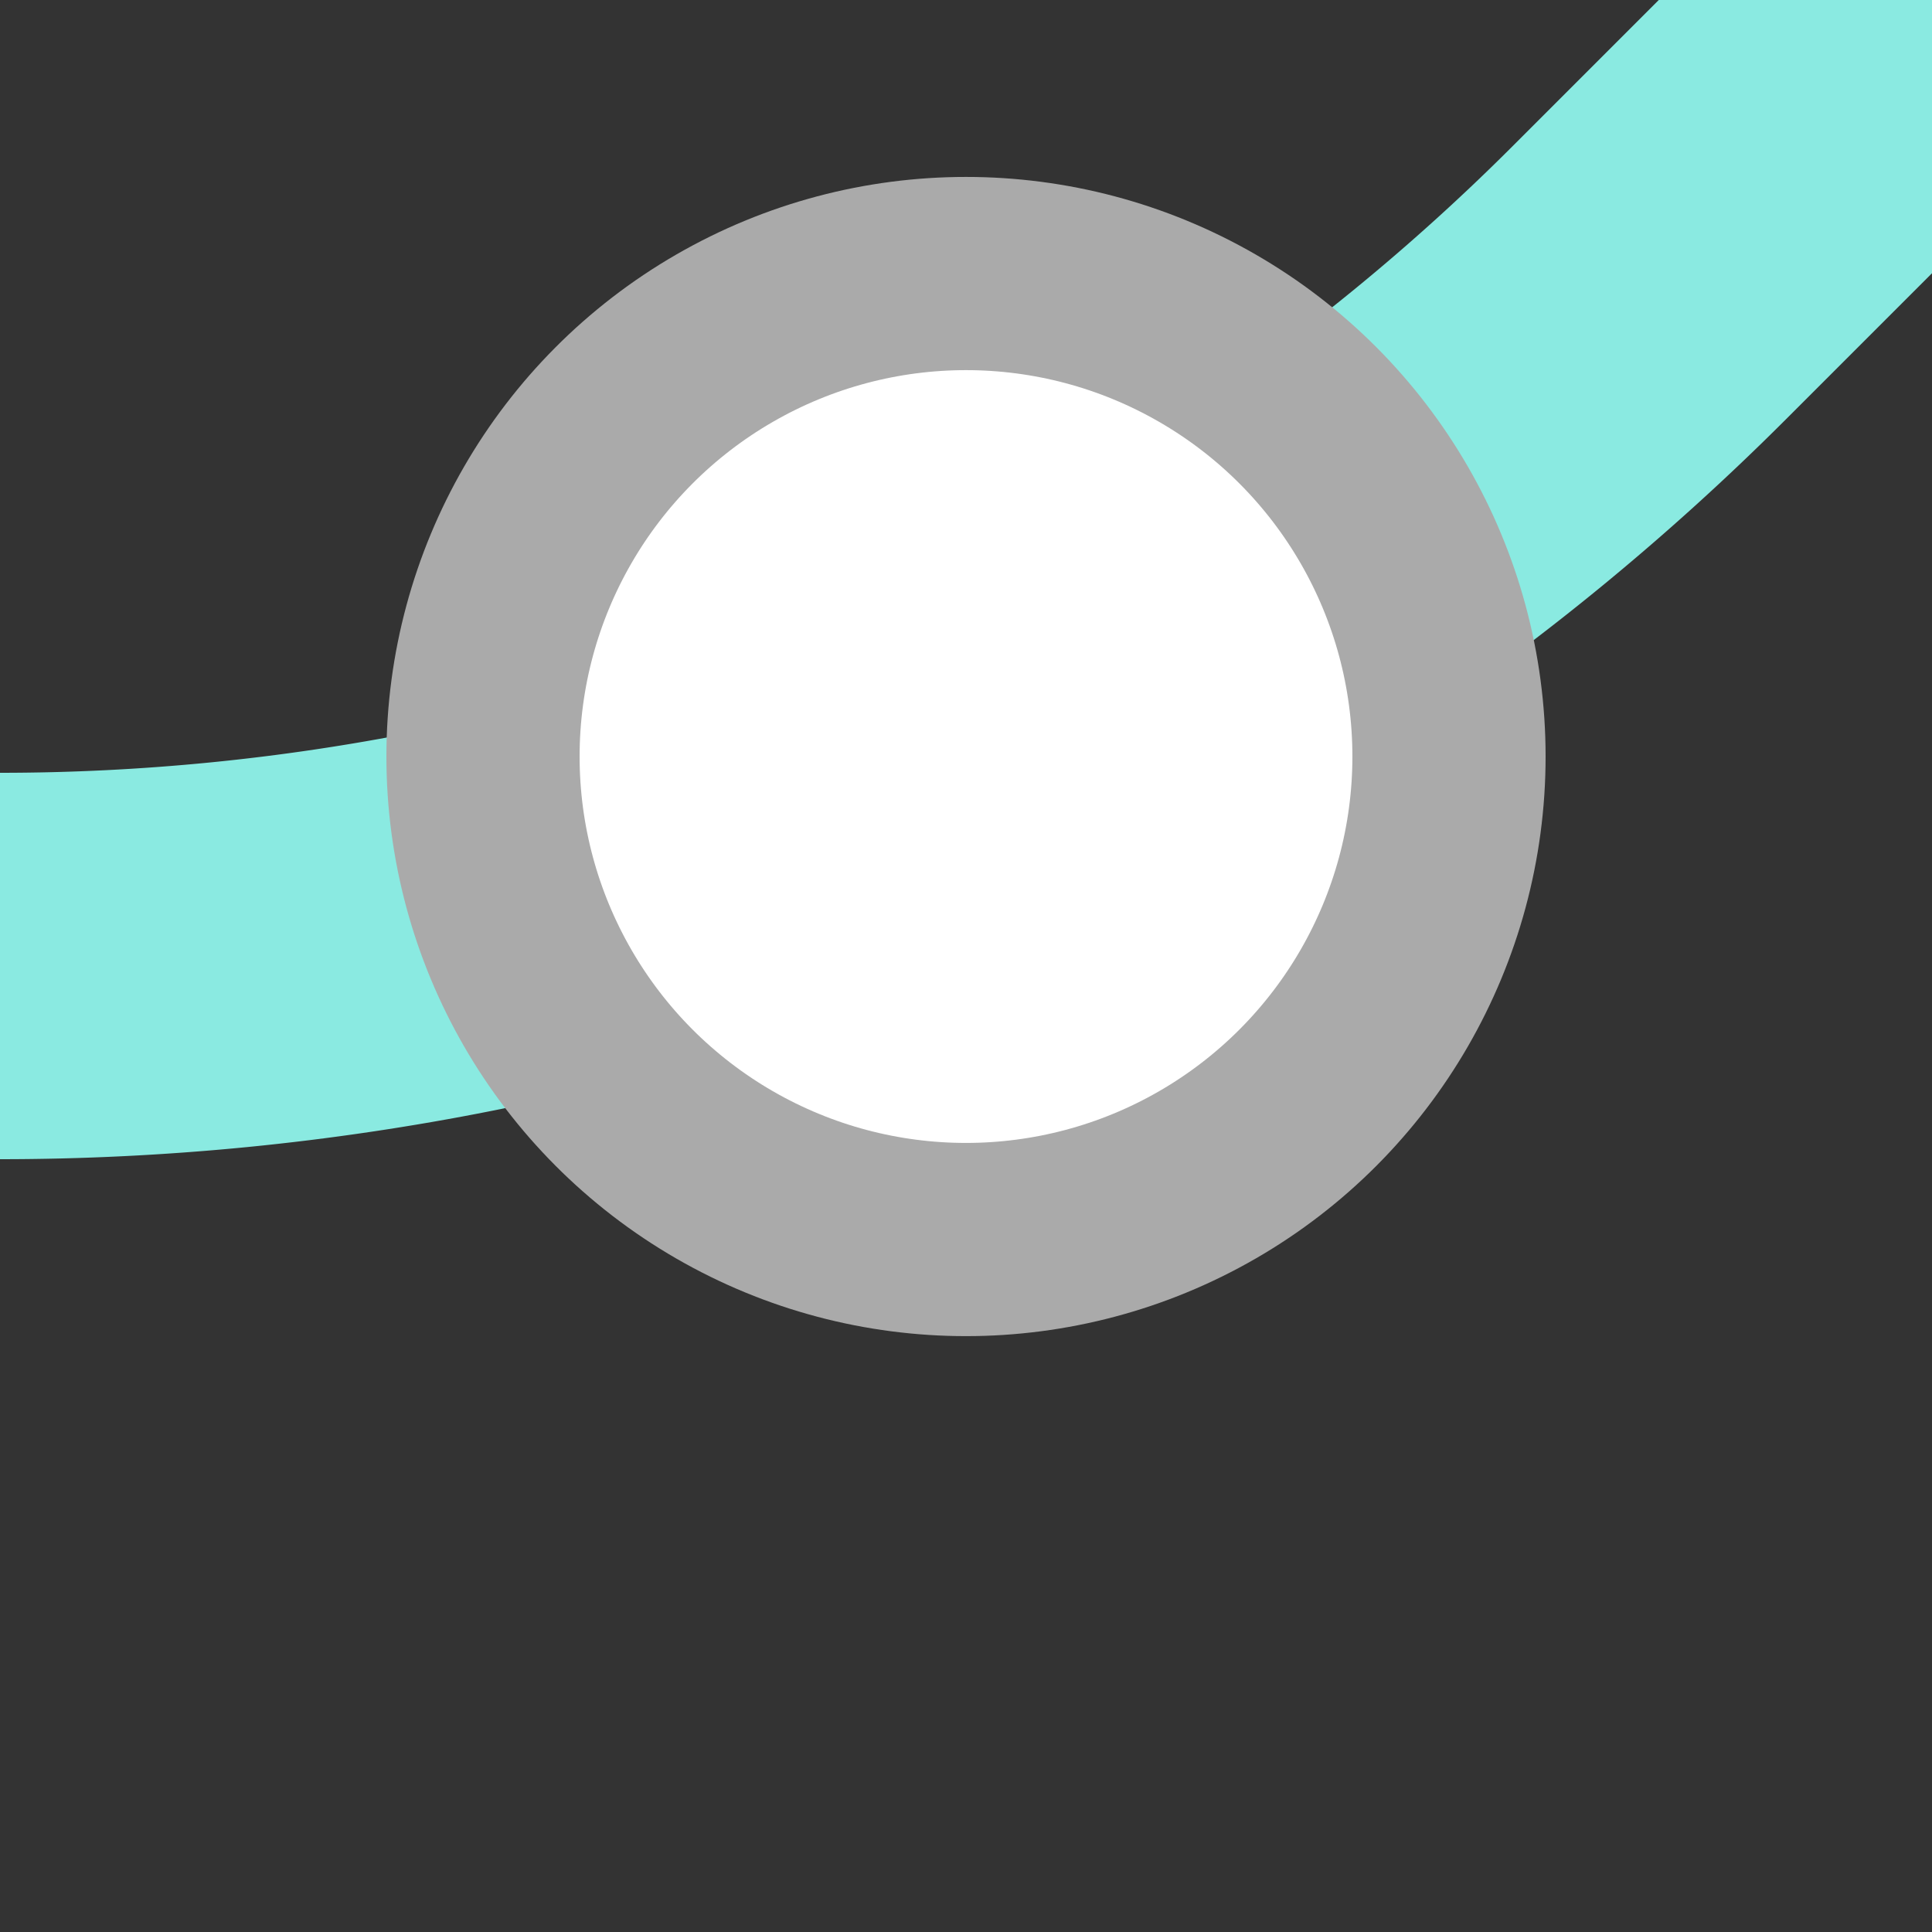
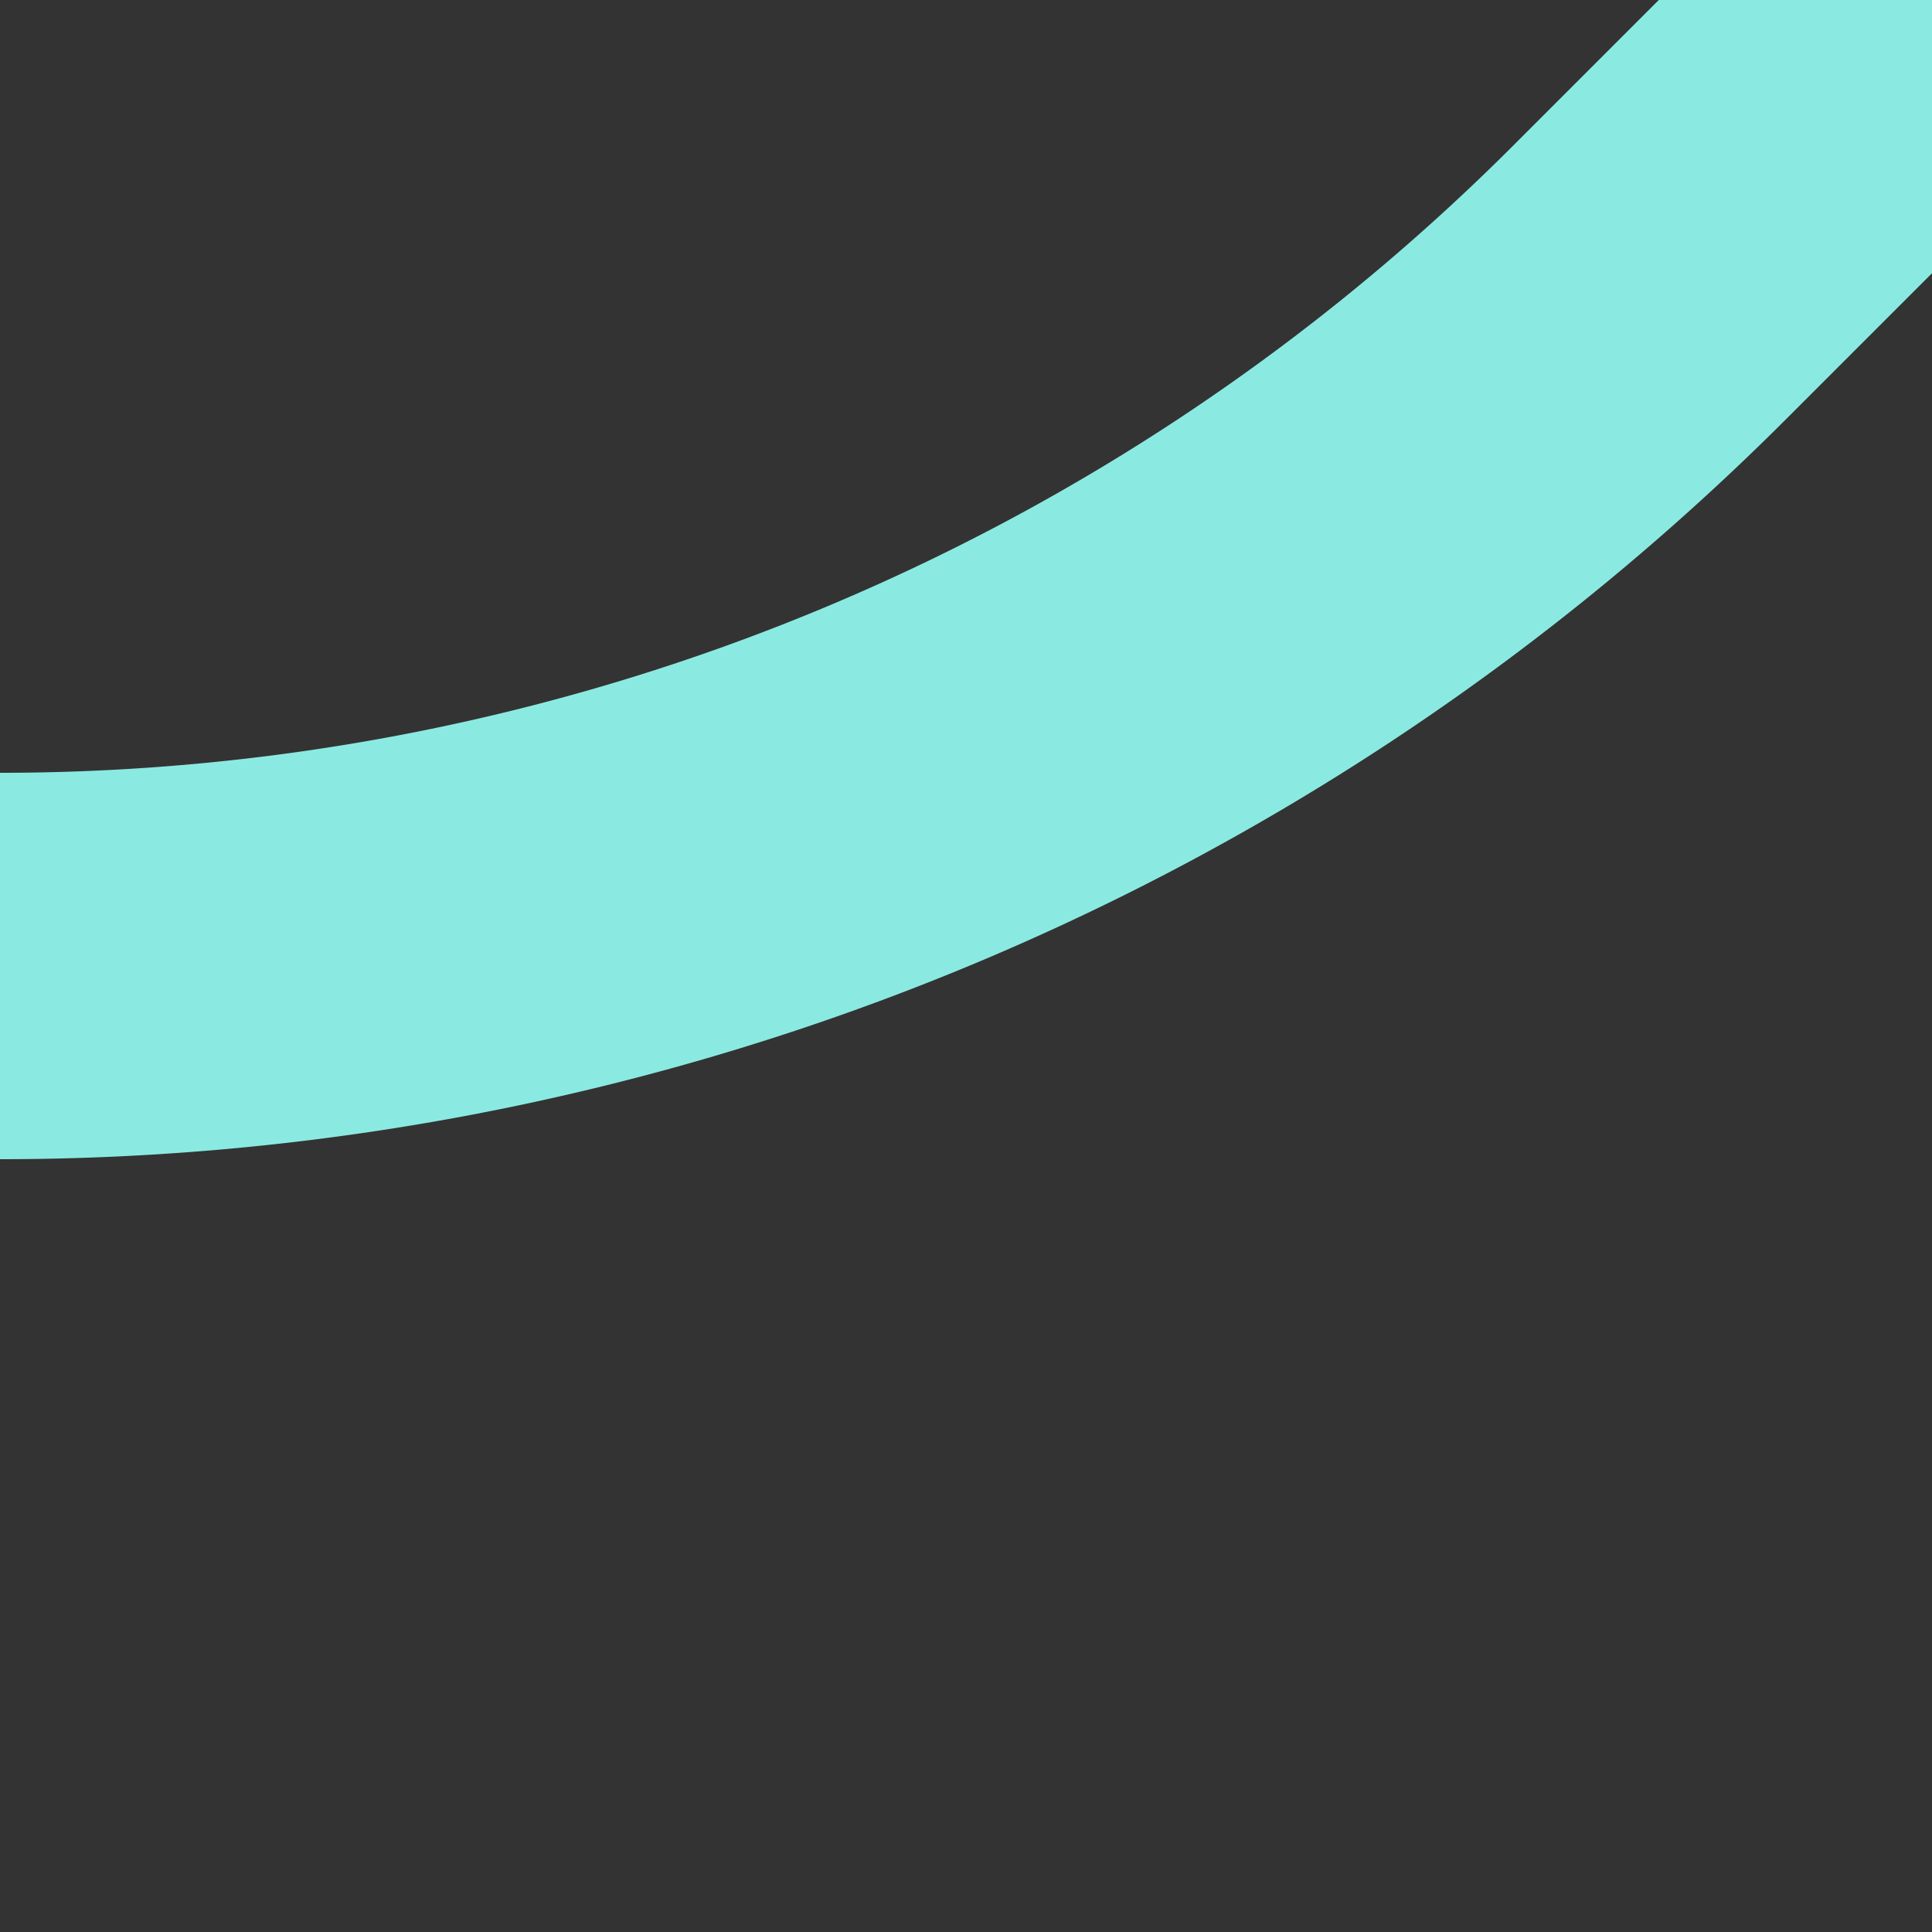
<svg xmlns="http://www.w3.org/2000/svg" width="500" height="500">
  <rect width="100%" height="100%" fill="#333333" stroke="none" />
  <title>exINTr+1 cyan</title>
  <path stroke="#8AEAE1" d="M 500,0 426.78,73.22 A 603.55,603.55 0 0 1 0,250" stroke-width="100" fill="none" />
-   <circle stroke="#AAA" fill="#FFF" cx="250" cy="195.79" r="125" stroke-width="50" />
</svg>